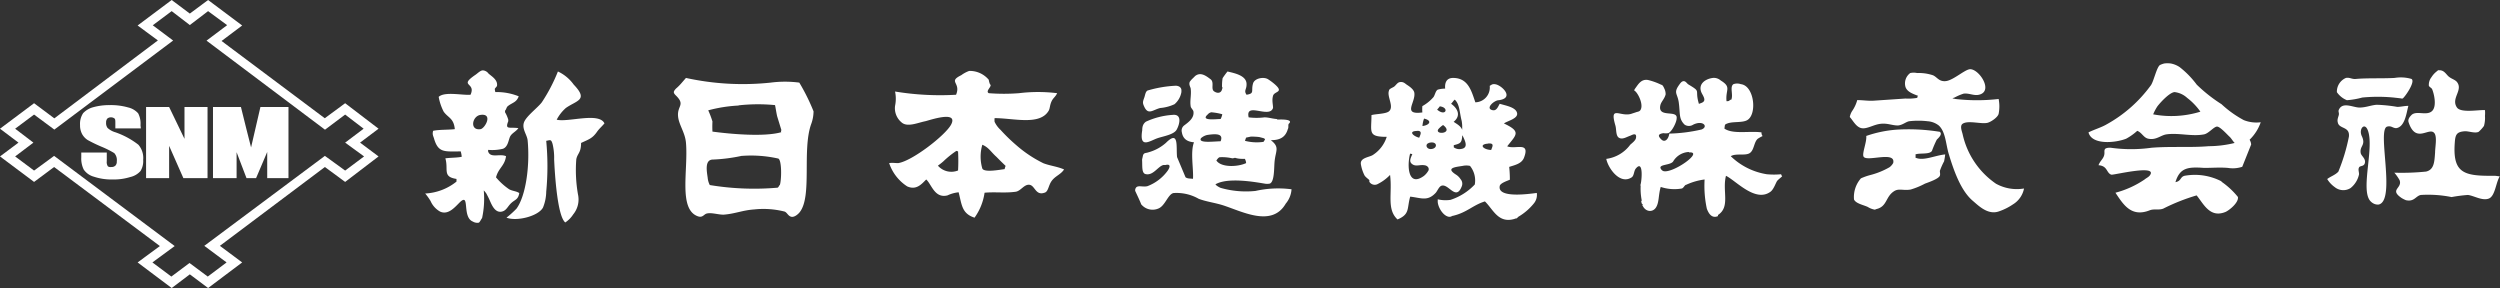
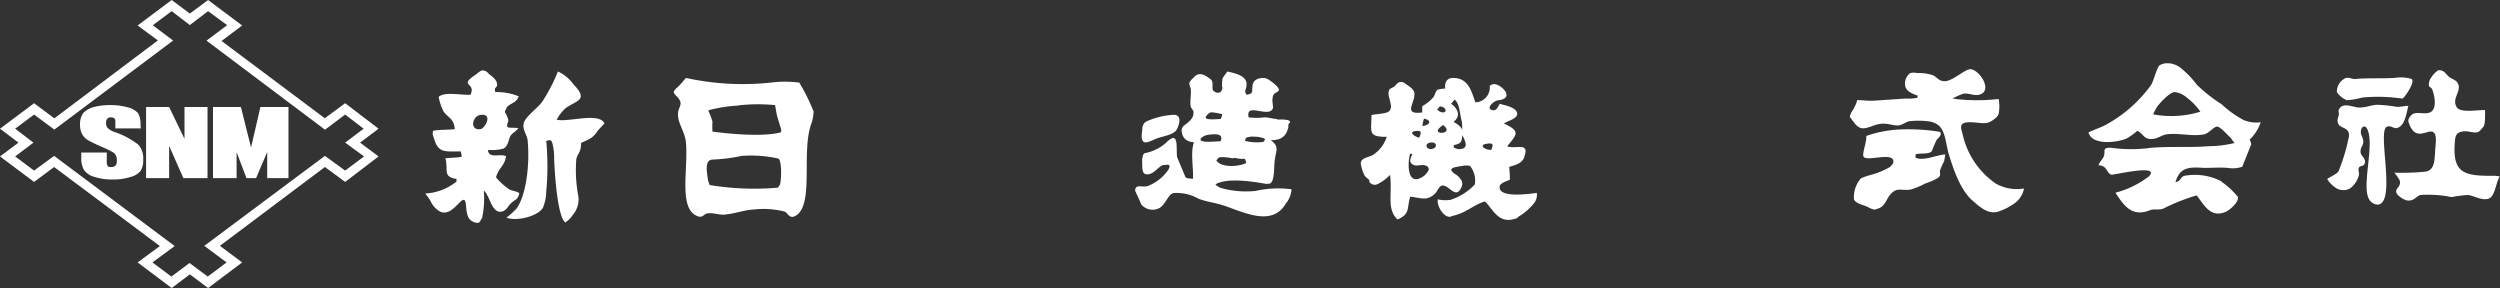
<svg xmlns="http://www.w3.org/2000/svg" id="レイヤー_1" data-name="レイヤー 1" viewBox="0 0 224.54 25.87">
  <rect x="0" y="0" width="224.54" height="25.87" fill="#333333" stroke="none" />
  <defs>
    <style>.cls-1{fill:#fff;}</style>
  </defs>
  <title>logo_w</title>
  <path class="cls-1" d="M61.61,7a23.81,23.81,0,0,0,7.61.42,10,10,0,0,1,2.57,0A18.24,18.24,0,0,1,73.07,10a3.41,3.41,0,0,1-.23,1.19c-.8,2.33.11,6.41-1,7.85-.11.15-.46.49-.76.43s-.39-.4-.62-.47a7.74,7.74,0,0,0-2.71-.19c-1.06.07-1.71.39-2.76.47-.53,0-1.08-.21-1.52-.1-.26.07-.36.41-.81.24-1.75-.65-.83-4.17-1.05-6.61-.08-.92-.65-1.61-.71-2.38-.08-.94.67-1-.19-1.85-.28-.27-.22-.37,0-.62a4.47,4.47,0,0,0,.44-.43Zm5,7a14.91,14.91,0,0,1-2.57.33c-.75,0-.57,1-.48,1.62a1.8,1.8,0,0,0,.19.67,24.38,24.38,0,0,0,6.05.24c.14,0,.15-.2.24-.24h0c.16-.44.19-2.25-.14-2.38A11.18,11.18,0,0,0,66.65,14Zm-.29-4.52a12.92,12.92,0,0,0-2.71.43,7.85,7.85,0,0,1,.38,1,8.46,8.46,0,0,0,0,.91c1.55.21,4.66.5,6.19.05-.07,0,0-.19,0-.19l-.38-1.24c-.08-.34-.12-.68-.19-1A15.82,15.82,0,0,0,66.36,9.46Z" />
  <path class="cls-1" d="M50.11,6.42A3.65,3.65,0,0,1,51.53,7.6C52.87,9,51.82,9,50.82,9.7A3.7,3.7,0,0,0,50,10.75c1,.26,3.8-.7,4.29.33-.22.27-.47.47-.67.76-.42.6-.73.67-1.43,1,0,.9-.33.93-.43,1.47a12.59,12.59,0,0,0,.15,3.14,2.11,2.11,0,0,1-.43,1.81,2.44,2.44,0,0,1-.71.72c-.71-.57-.94-4.36-1-5.67a5.31,5.31,0,0,0-.14-1.38c-.13-.44-.2-.35-.57-.28a24.12,24.12,0,0,1,0,4.57,3.93,3.93,0,0,1-.29,1.42c-.41.77-2.34,1.27-3.28.91a8.78,8.78,0,0,0,.9-.81c.83-1.13,1.22-3.83,1-6.14-.06-.51-.51-1-.34-1.57s1.25-1.35,1.62-1.85A15,15,0,0,0,50.11,6.42Z" />
-   <path class="cls-1" d="M87.05,6.37a2.22,2.22,0,0,1,1.76.8c0,.07.08.4.14.43s0,.15,0,.15c-.05.16-.41.48-.14.62v0a17.51,17.51,0,0,0,2.71,0,14,14,0,0,1,3.43,0c-.17.36-.37.42-.52.77s-.12.58-.24.8c-.79,1.36-3.15.67-4.86.67a1.65,1.65,0,0,0,0,.33,2.32,2.32,0,0,0,.53.72,15.42,15.42,0,0,0,1.42,1.38,11.07,11.07,0,0,0,2.43,1.62c.59.23,1.29.3,1.86.56-.29.45-.76.57-1.09,1s-.31,1-.67,1.09c-.79.28-.85-.63-1.33-.71s-.78.54-1.24.62c-1,.14-1.84,0-2.81.09a5.07,5.07,0,0,1-.9,2.24c-1.16-.37-1.14-1.18-1.43-2.28a3.09,3.09,0,0,0-1,.28c-1.16.29-1.43-1-1.91-1.43-.39.38-.87,1-1.71.62a4,4,0,0,1-1.62-2.09c.32-.05.48,0,.81,0,1.25-.18,4.25-2.5,4.76-3.47.67-1.3-2-.36-2.33-.29-.69.14-1.63.57-2.14.09a1.65,1.65,0,0,1-.57-1.47,3.14,3.14,0,0,0,0-1.29,24.88,24.88,0,0,0,5.48.29c.47-1.12-.77-1.15.47-1.76A2.76,2.76,0,0,1,87.05,6.37ZM85.9,13.55a8.46,8.46,0,0,0-1.18.95c-.16.14-.32.26-.48.38a1.6,1.6,0,0,0,1.81.43,16.27,16.27,0,0,0,0-1.71ZM88.23,13a3.78,3.78,0,0,0,0,2.14c.18.37,1.53.11,2,.05a1.81,1.81,0,0,1,.09-.29c-.27-.26-.55-.53-.81-.8C89,13.65,88.82,13.25,88.23,13Z" />
  <path class="cls-1" d="M43.35,6.32a.67.67,0,0,1,.52.28c.26.24.85.56.77,1.1,0,.07-.18.21-.2.29a1.3,1.3,0,0,0,.05.28,5.29,5.29,0,0,1,2.1.38c-.21.57-.57.55-1,.9-.11.11-.12.29-.23.39l0,.14a2.89,2.89,0,0,1,.29.67s0,.17,0,.14c-.32.8.12.5.91.62-.2.29-.55.43-.72.71s-.18.95-.66,1.14a4.09,4.09,0,0,1-1.34.1l0,.14c.21.64,1.06.17,1.61.43-.12.88-.68,1.05-.9,1.9A5.84,5.84,0,0,0,45.73,17c.32.17.64.16.91.34-.1.57-.34.57-.67.85s-.43.62-.76.77c-.72.3-1.05-.57-1.24-1-.08-.18-.2-.41-.29-.58a2.3,2.3,0,0,0-.23-.28,8.21,8.21,0,0,1-.15,2.48s-.07.1-.09.14S43.05,20,43,20a.77.77,0,0,1-.53-.1c-1-.4-.24-2.6-1.14-1.76-.43.41-1.05,1.22-1.81.86a2,2,0,0,1-.85-.95,5.42,5.42,0,0,0-.48-.67A4.88,4.88,0,0,0,41,16.31v-.24c-1.29-.19-.7-.85-1-1.85.43-.06,1.1-.05,1.47-.14a2.42,2.42,0,0,0-.09-.48c-1.42,0-2,.15-2.38-1.1-.08-.3-.19-.39-.1-.75.54-.12,1.36-.08,1.95-.15-.1-1-.59-1-1-1.57A4.7,4.7,0,0,1,39.4,8.7c.54-.5,2.1-.13,2.86-.19.53-1.15-1.14-.72.47-1.81C42.89,6.59,43.13,6.34,43.35,6.32Zm-.19,4c-.76.1-1,1.43,0,1.28C43.57,11.53,44.31,10.16,43.16,10.32Z" />
  <path class="cls-1" d="M105.3,10.32c.92-.11.63.89.38,1.33s-1.17.58-1.71.76c-.7.24-1.66,1-1.38-.71,0-.36.09-.59.33-.77A6.73,6.73,0,0,1,105.3,10.32Z" />
-   <path class="cls-1" d="M105.59,7.7c.27,0,.55.14.52.47,0,0,0,.14,0,.1a1.85,1.85,0,0,1-.62,1.09,3.8,3.8,0,0,1-1.28.34c-.66.16-1.07.66-1.43-.1-.17-.36-.15-.44,0-.85.07-.2.1-.52.29-.62A10.71,10.71,0,0,1,105.59,7.7Z" />
  <path class="cls-1" d="M213.46,9.41a13.21,13.21,0,0,1,1.85.19c.33,0,.69-.1,1-.09-.17.6-.29,1.88-1.09,2-.32,0-.43-.24-.81-.14-.95.24.81,6.62-.76,7a.81.81,0,0,1-.38-.05,1,1,0,0,1-.43-.33c-.81-1.11.44-4.83-.19-6.33-.29-.69-.82-.06-.52.57.39.83-.22.87-.1,1.52.05.26.45.48.38.86s-.43.24-.53.43,0,.39,0,.61a2.14,2.14,0,0,1-.76,1.24,1.22,1.22,0,0,1-1.43-.09,2.43,2.43,0,0,1-.67-.72c.31-.24.72-.36,1-.66a16.77,16.77,0,0,0,.95-3.15c.1-.94-.89-.66-1-1.28-.08-.28.08-.53.1-.71s-.08-.27,0-.43c.34-.74,1.28-.19,1.85-.19S212.94,9.45,213.46,9.41Z" />
  <path class="cls-1" d="M215.07,7a3.4,3.4,0,0,1,1.52.09c.39.24-.63,1.68-.8,1.76h-.14c.2,0-.53-.07-.67-.09a14.65,14.65,0,0,0-2.81,0,7.12,7.12,0,0,1-1.38.24,2,2,0,0,1-.9-.72A1.34,1.34,0,0,1,210.7,7c.34-.07.53.13.9.09C212.61,7,214,7.06,215.07,7Z" />
  <path class="cls-1" d="M219,6.32c.51-.08.7.37.95.57s.56.27.72.47c.59.74-.56,1.46,0,2.29.35.52,1.95.2,2.52.24a3,3,0,0,1,0,.52,2.68,2.68,0,0,1-.09.9,3,3,0,0,1-.48.53c-.32.16-.9-.07-1.24-.05-.74.05-.85.31-.9,1-.2,2.63.71,3,3.14,3l.43,0c.17,0,.37.05.47.05-.36.56-.41,1.79-1,2s-1.31-.26-1.86-.33a13.39,13.39,0,0,0-1.47.19,10.61,10.61,0,0,0-2.76-.19c-.46.09-.59.64-1.34.47a2.68,2.68,0,0,1-.38-.19c-1.15-.78.09-.86-.19-1.61a4.08,4.08,0,0,0-.47-.67,21.45,21.45,0,0,0,2.85-.1c.73-.17.75-.89.81-1.71,0-.47.19-1.37-.05-1.72-.45-.66-1.67,1-2.33-1-.09-.28.12-.51.28-.67.45-.39,1.34.11,1.82-.33s.16-1.66,0-2c-.05-.07-.27-.21-.28-.28a1.1,1.1,0,0,1,.23-.76,2,2,0,0,1,.48-.53.94.94,0,0,1,.19-.14Z" />
  <path class="cls-1" d="M170.28,11.65a17.58,17.58,0,0,1,3.95.19c.28.24-.21.62-.28.71a9.53,9.53,0,0,0-.43,1c-.21.35-1.11.17-1.48.32a.94.94,0,0,1,0,.29c.71.33,1.76-.21,2.67-.29a6,6,0,0,1-.1.62,5.93,5.93,0,0,0-.38.86c0,.13.05.31,0,.43-.1.28-1,.59-1.33.71a6.89,6.89,0,0,1-1.28.53c-.65.12-1.06-.12-1.48.14-.81.5-.62,1.39-1.62,1.62,0,0-.11.05-.14.05a1.75,1.75,0,0,1-.62-.24c-.37-.18-1.07-.3-1.24-.67a2.54,2.54,0,0,1,.62-1.9,5.25,5.25,0,0,1,.81-.29,6.9,6.9,0,0,0,1.76-.71,1.18,1.18,0,0,0,.33-.38c.25-1.12-2.37-.07-2.66-.57-.16-.28.3-1.31.24-1.86A10.73,10.73,0,0,1,170.28,11.65Z" />
  <path class="cls-1" d="M176.9,6.22c.77-.1,2.09,1.8,1,2.24-.54.22-1-.12-1.53-.05a4.37,4.37,0,0,0-.8.34c-.3.11-.23.07.05.14a16.87,16.87,0,0,0,3.89,0,3.47,3.47,0,0,1,0,1.33c-.07.31-.68.73-1,.81-.56.14-1.75-.25-2.24.09-.26.19-.06.67,0,.91a7.29,7.29,0,0,0,3,4.47,3.87,3.87,0,0,0,2.52.43,2.15,2.15,0,0,1-1,1.43,5.14,5.14,0,0,1-1.24.62c-1,.37-1.86-.52-2.37-.95-1.07-.91-1.7-2.71-2.15-4.2-.27-.89-.28-2-.9-2.56a1.82,1.82,0,0,0-1-.38,7.07,7.07,0,0,0-1.66,0c-.3.06-.58.34-1,.38-.55,0-.92-.22-1.56-.15s-1.23.49-1.72.39-.77-.7-1.05-1a1.53,1.53,0,0,1,.2-.52,3.2,3.2,0,0,0,.47-1c.54,0,1,.09,1.52.05l2.81-.19a4.52,4.52,0,0,0,1-.05c.17-.07,0-.09.14-.19-.47-.18-1-.36-1.14-.81a1.16,1.16,0,0,1,.43-1.24,1.44,1.44,0,0,1,.62,0,4,4,0,0,1,1.42.2c.38.16.55.61,1.19.52S176.43,6.29,176.9,6.22Z" />
  <path class="cls-1" d="M194.39,5.7a2.32,2.32,0,0,1,.57,0,2.1,2.1,0,0,1,.81.33,8.13,8.13,0,0,1,1.53,1.57,13.72,13.72,0,0,0,2.23,1.76,9.56,9.56,0,0,0,2,1.43,3.09,3.09,0,0,0,1.52.19,4,4,0,0,1-1,1.57.91.91,0,0,1,.14.43l-.8,2a2.67,2.67,0,0,1-1.29.1c-.75-.06-1.38,0-2.14,0h0c-1.48-.11-2.18,0-2.57,1.28.54-.1.4-.45.81-.57a5.2,5.2,0,0,1,3.29.48l.09.09A7.06,7.06,0,0,1,201,17.69c.09.5-.77,1.19-1.1,1.34-1.43.6-2-.76-2.61-1.48a17.69,17.69,0,0,0-3,1.19c-.4.15-.79,0-1.19.14-1.69.68-2.4-.53-3.1-1.57a8.53,8.53,0,0,0,2.62-1.19c.15-.13.36-.21.48-.38.72-1-3.27,0-3.47-.05-.46-.16-.32-.79-1.15-.85.13-.36.37-.52.48-.81s0-.45.09-.62.53-.14.53-.14a13.19,13.19,0,0,0,3.66,0c1.75-.14,3.53,0,5.14-.14a9.9,9.9,0,0,0,2.33-.29c-.18-.17-.29-.41-.47-.57s-.82-.88-1.1-.9-.77.63-1.19.7c-1.09.21-2.28-.16-3.38,0-.51.08-.9.53-1.61.39-.43-.08-.57-.54-1-.71a5.15,5.15,0,0,1-1,.71c-1,.39-3.09.57-3.38-.57.52-.26,1.15-.44,1.61-.71a12.21,12.21,0,0,0,4-3.53c.25-.36.52-1.63.81-1.81A2,2,0,0,1,194.39,5.7Zm.91,2.57c-.47.06-1.27.94-1.53,1.28a4.1,4.1,0,0,0-.38.72,8.82,8.82,0,0,0,4.24-.24,5.61,5.61,0,0,0-1.19-1.24A2,2,0,0,0,195.3,8.27Z" />
-   <path class="cls-1" d="M153.83,7a.93.93,0,0,1,.72.23c1,.61.41.82.52,1.86.29,0,.19-.05.38-.14h.05c.19-.45-.16-1.15.19-1.39a1,1,0,0,1,.67,0c1.2.14,1.48,2.7.57,3.23-.44.25-1.25.11-1.76.29-.3.11-.23.11-.29.47.77.53,2.26.19,3.33.34,0,.1,0,.19.1.33a3.62,3.62,0,0,0-.43.24c-.35.29-.32,1-.71,1.28s-1.26,0-1.72.29a6,6,0,0,0,3.24,1.62,6.84,6.84,0,0,0,1.28,0s.06.16.1.18c-.13.13-.3.25-.43.39s-.31.77-.62,1c-1.36,1-3.11-1-4-1.43-.35,1.37.41,2.79-.72,3.52,0,0,0,.09,0,.1-.58.25-.86-.29-1-.67a9.76,9.76,0,0,1-.2-2.62,5.62,5.62,0,0,0-1.66.48c-.12,0-.22.28-.38.33a3.88,3.88,0,0,1-1.9-.14c-.22.73-.13,1.39-.43,1.85s-.92.39-1.18-.14c0,0-.11-.15,0-.09s-.07-.09-.1-.14a.34.34,0,0,0-.05-.15s.06-.1.05-.14a5.41,5.41,0,0,1-.09-1.33s-.16,0-.05,0,.38-2.42-.38-1.52c-.19.21-.15.65-.38.8-1.07.7-2.13-.86-2.28-1.66A3.19,3.19,0,0,0,146.42,13c.15-.14.49-.38.52-.62.08-.52-.35-.26-.52-.19-.35.12-.69.36-1,.19s-.23-.76-.33-1.1c-.57-1.94.48-.68,1.52-1.09l.28-.09c.17-.07.33-.06.43-.19.35-.47-.21-1.59-.52-1.77-.08,0,.09-.23.09-.23.23-.3.51-.85,1.15-.72a5.82,5.82,0,0,1,1.18.43l.05,0a.77.77,0,0,1,.19.29,1.12,1.12,0,0,1,.14.52s0,.13,0,.05c-.11.43-.41.65-.48,1-.23,1.15,1.58.34,1.47,1.15,0,.35-.44,1.22-.76,1.33a1.46,1.46,0,0,1-.43,0c-.53.08-.48.28-.18.57s.63,0,.71-.53a14.31,14.31,0,0,0,2.9-.37c.64-.26.12-.87-.76-.43a.7.7,0,0,1-.76,0c-.55-.53-.39-1-.53-2-.11-.8-.48-.83,0-1.53.1-.13.23-.37.43-.38s.31.22.43.29c1.21.73.54.4.95,1.75.19-.08.43-.12.48-.32s-.16-.5-.24-.67C152.47,7.55,153.17,7.09,153.83,7Zm-2.14,6.65a1.73,1.73,0,0,0-1.42.86c-.27.36-1.38.23-1.09.67a.43.43,0,0,0,.23.19C150.26,15.59,153.1,13.58,151.69,13.69Z" />
  <path class="cls-1" d="M110.25,6.42c.66.16,1.75.37,1.71,1.18,0,.45-.26.53,0,.91.75-.12.39-.33.58-1,.13-.5,1-.64,1.37-.38a4.81,4.81,0,0,1,.62.47c.8.72-.07.58-.19,1s0,.78,0,1.09c-.31,1-2.52-.58-2.19.85a5.62,5.62,0,0,0,1.42,0c.36,0,.69.12,1.1.15,0,0,.07.05.09.05s1.5-.09,1,.37c-.09.09,0,.34-.09.48-.21.72-.68,1-1.53,1,.82.63.44.92.34,1.9-.06.59,0,1.83-.43,2a1.29,1.29,0,0,1-.48,0c-1-.17-3.17-.53-4.28,0-.2.09-.09.1,0,.19a2,2,0,0,0,.33.19,8.24,8.24,0,0,0,3.14.28A9.31,9.31,0,0,1,116,17a2.21,2.21,0,0,1-.52,1.29c-1.25,2.16-3.93.69-5.66.14-.74-.23-1.45-.31-2.15-.57a4,4,0,0,0-2.28-.52c-.49.12-.74,1.13-1.33,1.38a1.32,1.32,0,0,1-1.57-.38c0-.07-.53-1.19-.53-1.19a.4.4,0,0,1,.1-.33c.21-.19.61,0,1-.1a4,4,0,0,0,1.81-1.38c.24-.34.28-.64-.19-.52l-.19,0c-.5.13-.93,1-1.62.81-.34-.1-.26-.74-.29-1.19,0,0,0-.18,0-.14s.08-.36.09-.38c.11-.22.22-.15.48-.24a3.94,3.94,0,0,0,1.57-.85c1.2-1.2.9.38,1,1.28l.76,1.81c.17.13.38.11.67.14.06-.9-.25-2.41.09-3.28-.65-.05-1-.34-1.09-.9a.58.58,0,0,1,.23-.63c.31-.24.9-.63.81-1.23,0-.11-.21-.31-.24-.43-.1-.54.06-1,0-1.57,0-.2-.2-.38-.09-.67a1.76,1.76,0,0,1,.29-.33l.19-.19c.5-.4,1,0,1.38.28s0,.88.33,1.1.63.14.71-.19c0,0,.08-.21,0-.19a4.06,4.06,0,0,1,.05-.81A6.89,6.89,0,0,1,110.25,6.42Zm-.67,7.7c-.14,0-.25.19-.33.29.41.65,1.92.59,2.67.24,0-.17-.08-.3-.1-.38-.34,0-.59,0-.9-.1a.8.8,0,0,1-.24.05A4,4,0,0,0,109.58,14.12Zm2.76-1.85-.42.09s-.08.21-.1.29a4.23,4.23,0,0,0,1.67.09c.07-.17.24-.22,0-.33l-.38-.1A5.9,5.9,0,0,0,112.34,12.27Zm-3.9-.15a1.24,1.24,0,0,0-.57.29c-.31.49,1.22.28,1.76.28C109.91,12,109.25,12,108.44,12.12Zm.29-2c-.13,0-.21.12-.29.19-.61.57.79.38,1.19.38a1.38,1.38,0,0,0,.15-.43A5.3,5.3,0,0,0,108.73,10.08Z" />
  <path class="cls-1" d="M130.51,7c1.36,0,1.65,1.18,2,2.19a1.33,1.33,0,0,0,1.29-1.48c.14-.07.23-.2.52-.14.58.1,1.74,1.24.29,1.43-.4,0-1.27.76-.53.9.36.07.5-.4.62-.58.47.15,1.31.28,1.52.72.29.6-.85.81-1.14,1.05,1.57.74,1.12,1,.29,2.05.73.31,2.07-.47,1.52,1-.2.55-.78.67-1.34.85a10.79,10.79,0,0,1,.06,1.15c-.24.11-.86.3-.91.57-.22,1.13,2.68.7,3.33.62a1.21,1.21,0,0,1-.24.91,5.11,5.11,0,0,1-1.42,1.23s-.11.12-.15.14-.1,0-.19.05c-1.47.44-1.92-.86-2.66-1.57-1.06.32-1.62,1-2.86,1.29-.09,0-.2.12-.38.09-.55-.09-1-.92-1-1.38a1.62,1.62,0,0,0,0-.19,3,3,0,0,0,1.15.05,5.21,5.21,0,0,0,2.18-1.38,2.08,2.08,0,0,0-.43-1.67,1.53,1.53,0,0,0-.66,0c-.69.11-1.53.18-.62.77a1.33,1.33,0,0,1,.43.42.62.62,0,0,1,.1.67c-.51,1.28-1.15-.23-1.77-.09-.26.05-.4.48-.57.66-.73.77-1.28.45-2.28.33-.31,1.06,0,1.57-1.14,2.05-1-.92-.45-2.36-.67-4a4,4,0,0,1-1.09.81.57.57,0,0,1-.77-.19c0-.06,0-.09,0-.14s-.32-.25-.43-.43a3.46,3.46,0,0,1-.33-1c-.1-.61.78-.63,1.09-.85a3,3,0,0,0,1.23-1.62c-1.72,0-1.37-.42-1.37-1.95.34-.11,1.29-.1,1.57-.34.49-.41-.2-1.33,0-1.85,0-.18.34-.27.48-.38s.28-.35.47-.39c.35-.07.5.13.67.24s.62.4.66.72c.13.87-1.11,2,.72,1.76a3.55,3.55,0,0,1,0-.57,3.64,3.64,0,0,0,1-.81c.13-.17.19-.58.39-.67a2.44,2.44,0,0,1,.66-.09C129.75,7.43,129.92,7,130.51,7Zm-1.2,2.56c-.07.11-.16.19-.23.29C129.86,10.51,130.19,9.65,129.31,9.55Zm-2.66,4.24c-.28,1.05-.21,3.05,1.24,2a1.62,1.62,0,0,0,.43-.53c0,.06,0-.06,0-.09,0-.19-.2-.31-.33-.33-.46-.09-.8.14-1.14-.1s-.14-.56,0-.91Zm7-.9c-.86.06-.45.54.28.57C134.06,13.13,134.23,12.84,133.65,12.89Zm-5.33-.05c-.37.11-.19.64.33.52S129.05,12.62,128.32,12.84Zm-1-1.09c-.89,0-.39.48.15.61C127.52,12.19,127.82,11.75,127.31,11.75Zm2.29-.53a2,2,0,0,0-.43.38C128.84,12.15,130.64,12,129.6,11.22Zm-1.71-.57a2.35,2.35,0,0,0-.14.66C128.45,11.23,128.64,10.81,127.89,10.65Zm2.76-1.71c-.13.1-.21.26-.33.37.59.41.92,1.07.23,1.62.3.21.62.36.77.72,0-.07,0-.19,0-.19a3.05,3.05,0,0,0-.05-.62C131.08,10.08,131.11,9.35,130.65,8.94Zm.67,3.13c.05,0,0,.15,0,.15-.05.61-.17.66-.76.81a1.2,1.2,0,0,1,0,.19.85.85,0,0,0,.71.14C132,13.24,131.45,12.42,131.32,12.07Z" />
  <path class="cls-1" d="M18.69,25.87l-1.64-1.23-1.63,1.23-3.06-2.3,2-1.47L4.86,15l-1.8,1.34L0,14.05l1.66-1.24L0,11.56,3.06,9.27l1.82,1.36,9.3-7L12.36,2.29,15.42,0l1.63,1.22L18.69,0l3.06,2.29L19.9,3.68l9.27,6.94L31,9.27,34,11.56l-1.66,1.25L34,14.05,31,16.34,29.18,15l-9.43,7.08,2,1.49Zm-5-2.3,1.7,1.27,1.63-1.22,1.64,1.22,1.69-1.27-2-1.49L29.18,14,31,15.32l1.7-1.27L31,12.81l1.66-1.25L31,10.29l-1.81,1.36-10.64-8,1.85-1.39L18.69,1,17.05,2.25,15.42,1l-1.7,1.27,1.83,1.37-10.67,8L3.06,10.29l-1.7,1.27L3,12.81,1.36,14.05l1.7,1.27L4.86,14,15.69,22.1Z" />
  <path class="cls-1" d="M12.65,11.53H10.36v-.47c0-.22,0-.36-.08-.42a.53.53,0,0,0-.63,0,.51.51,0,0,0-.12.37.72.72,0,0,0,.13.48,1.74,1.74,0,0,0,.7.39A7.2,7.2,0,0,1,12.43,13a1.82,1.82,0,0,1,.43,1.36,1.69,1.69,0,0,1-.24,1,1.72,1.72,0,0,1-.92.54,5,5,0,0,1-1.58.22,5,5,0,0,1-1.69-.25,1.62,1.62,0,0,1-.91-.64,2.25,2.25,0,0,1-.22-1.11v-.42H9.59v.78a.69.69,0,0,0,.1.46A.43.43,0,0,0,10,15a.49.49,0,0,0,.37-.13.52.52,0,0,0,.12-.38.92.92,0,0,0-.23-.74,8.27,8.27,0,0,0-1.16-.58,13.28,13.28,0,0,1-1.22-.59,1.5,1.5,0,0,1-.49-.51,1.63,1.63,0,0,1-.2-.84,1.73,1.73,0,0,1,.28-1.07,1.94,1.94,0,0,1,.9-.53,5.37,5.37,0,0,1,1.5-.19,5.59,5.59,0,0,1,1.64.21,1.71,1.71,0,0,1,.9.53,2,2,0,0,1,.21,1.07Z" />
  <path class="cls-1" d="M18.64,9.61V16H16.47l-1.28-2.9V16H13.12V9.61h2.07l1.38,2.86V9.61Z" />
  <path class="cls-1" d="M25.91,9.61V16H24V13.65L23,16h-.86l-.89-2.33V16H19.13V9.61h2.51c.08.38.91,3.63.91,3.63l.84-3.63Z" />
</svg>